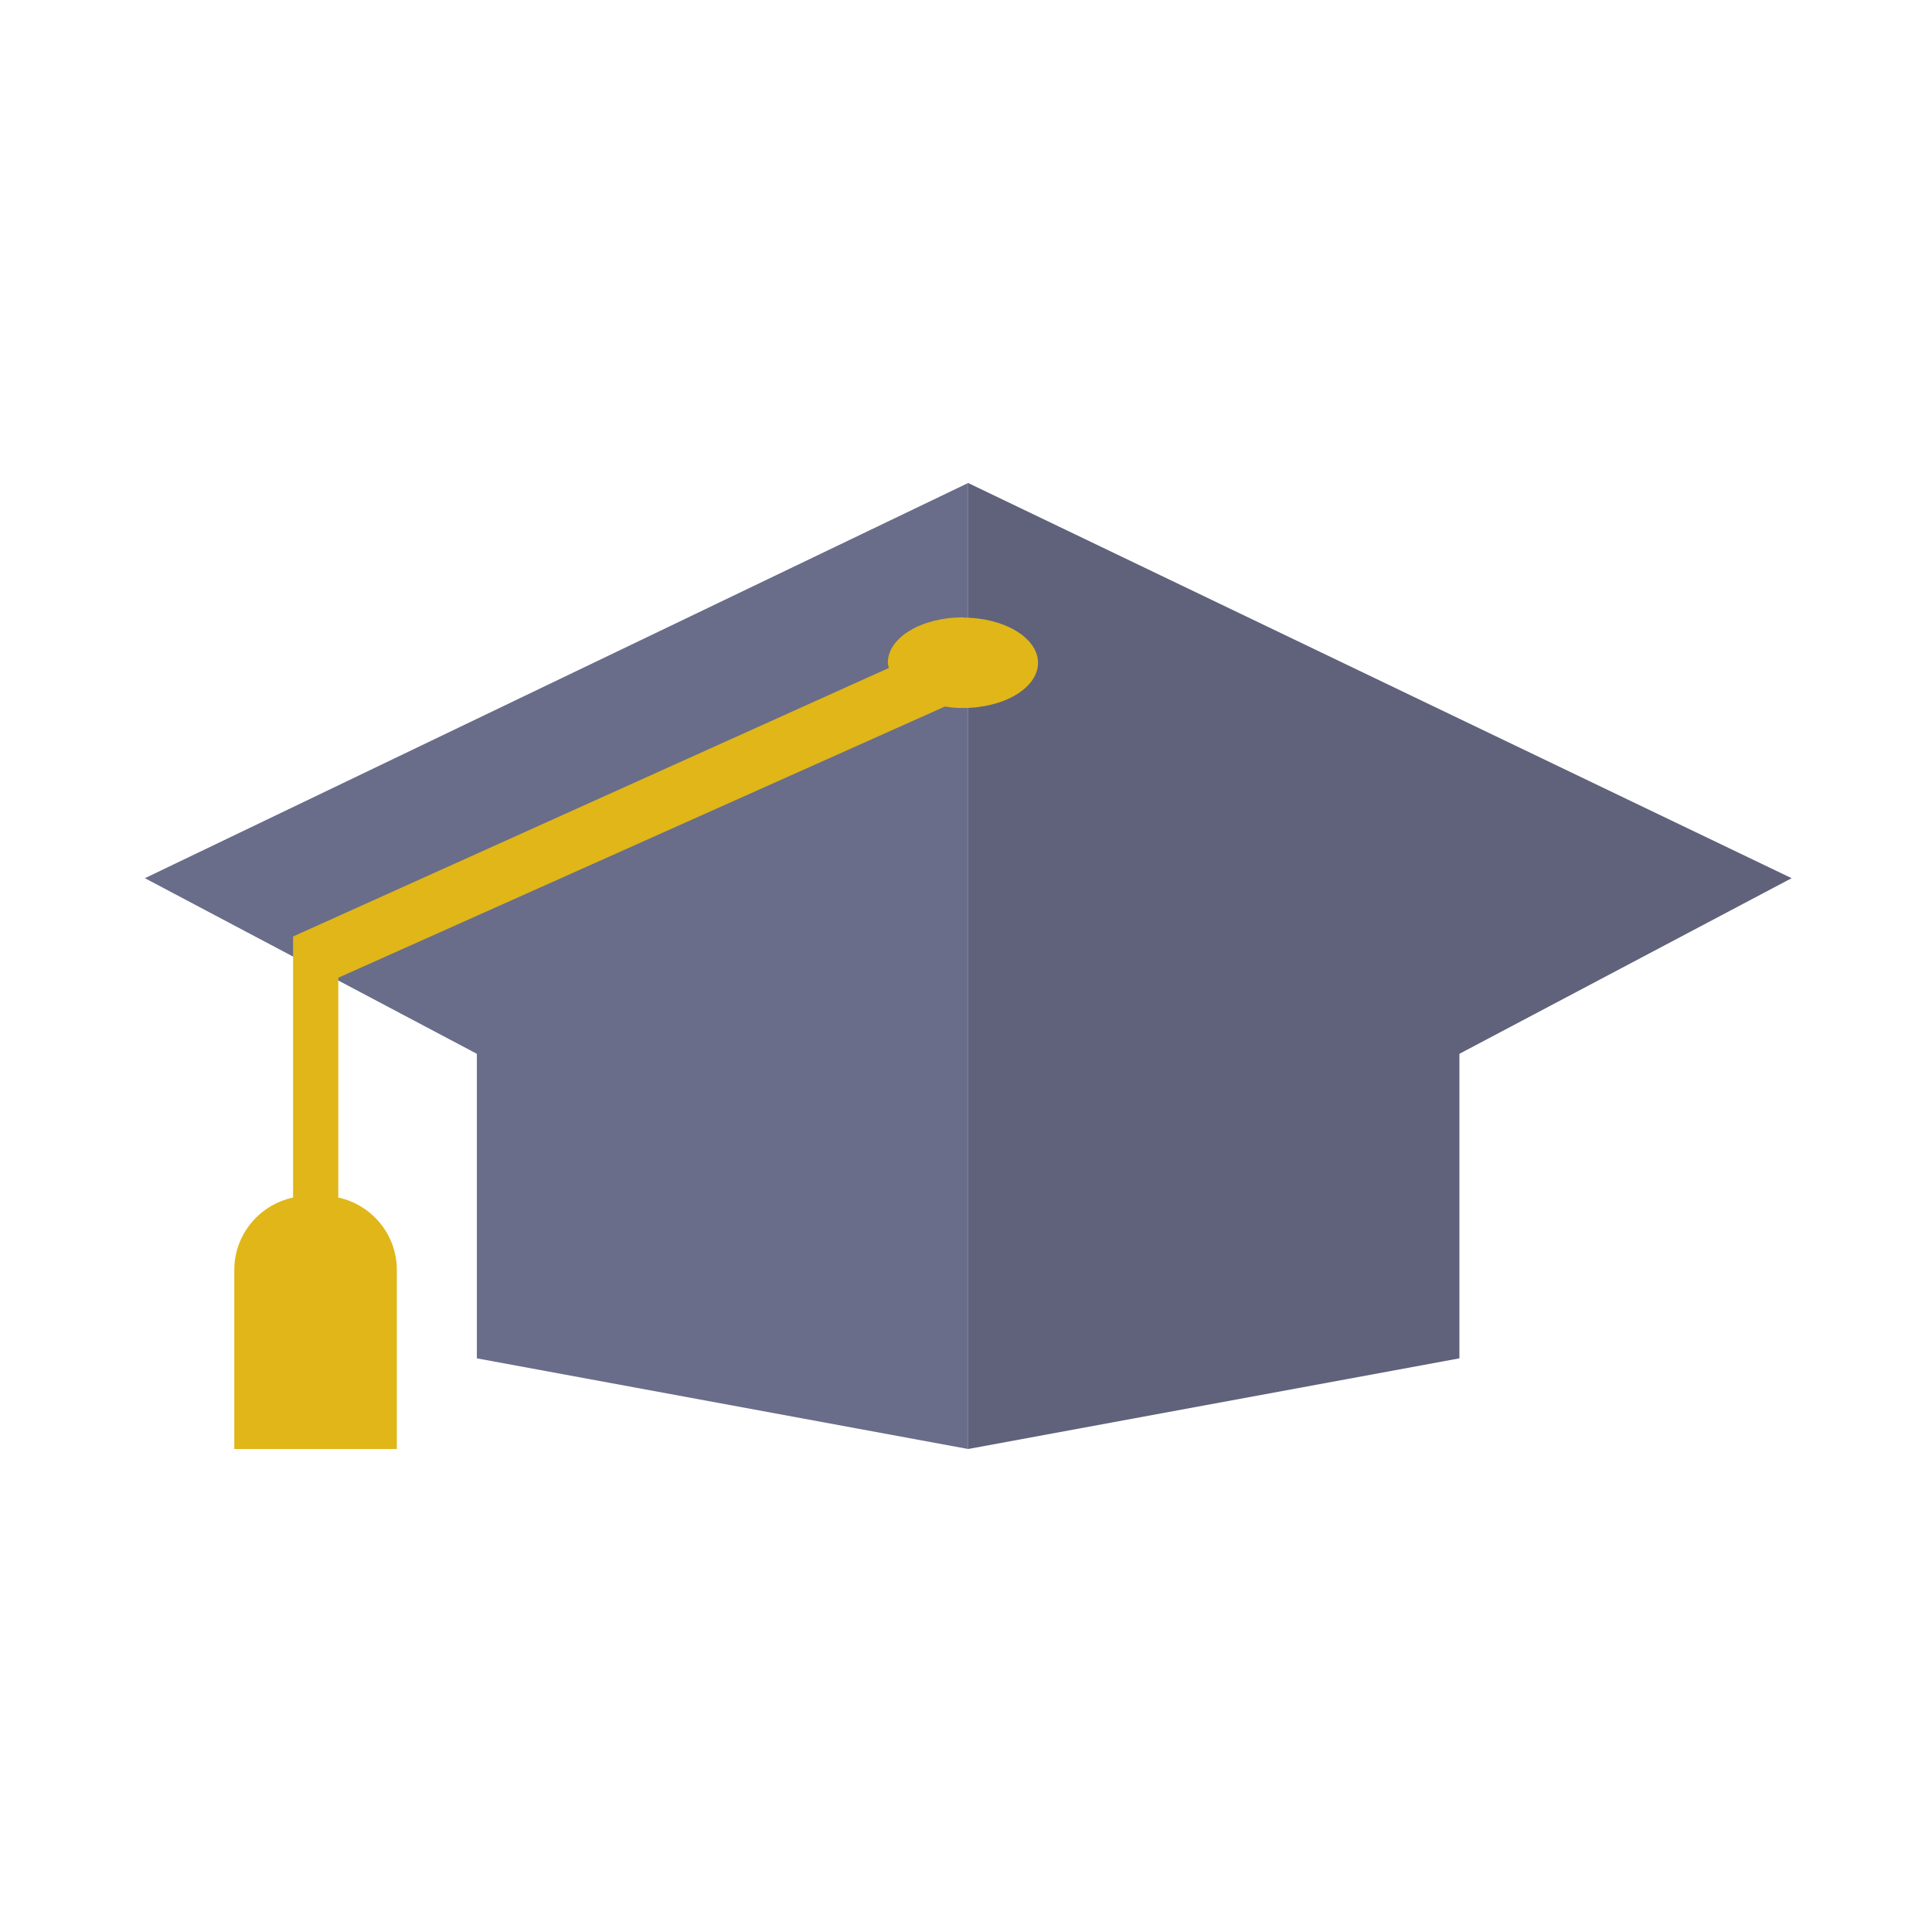
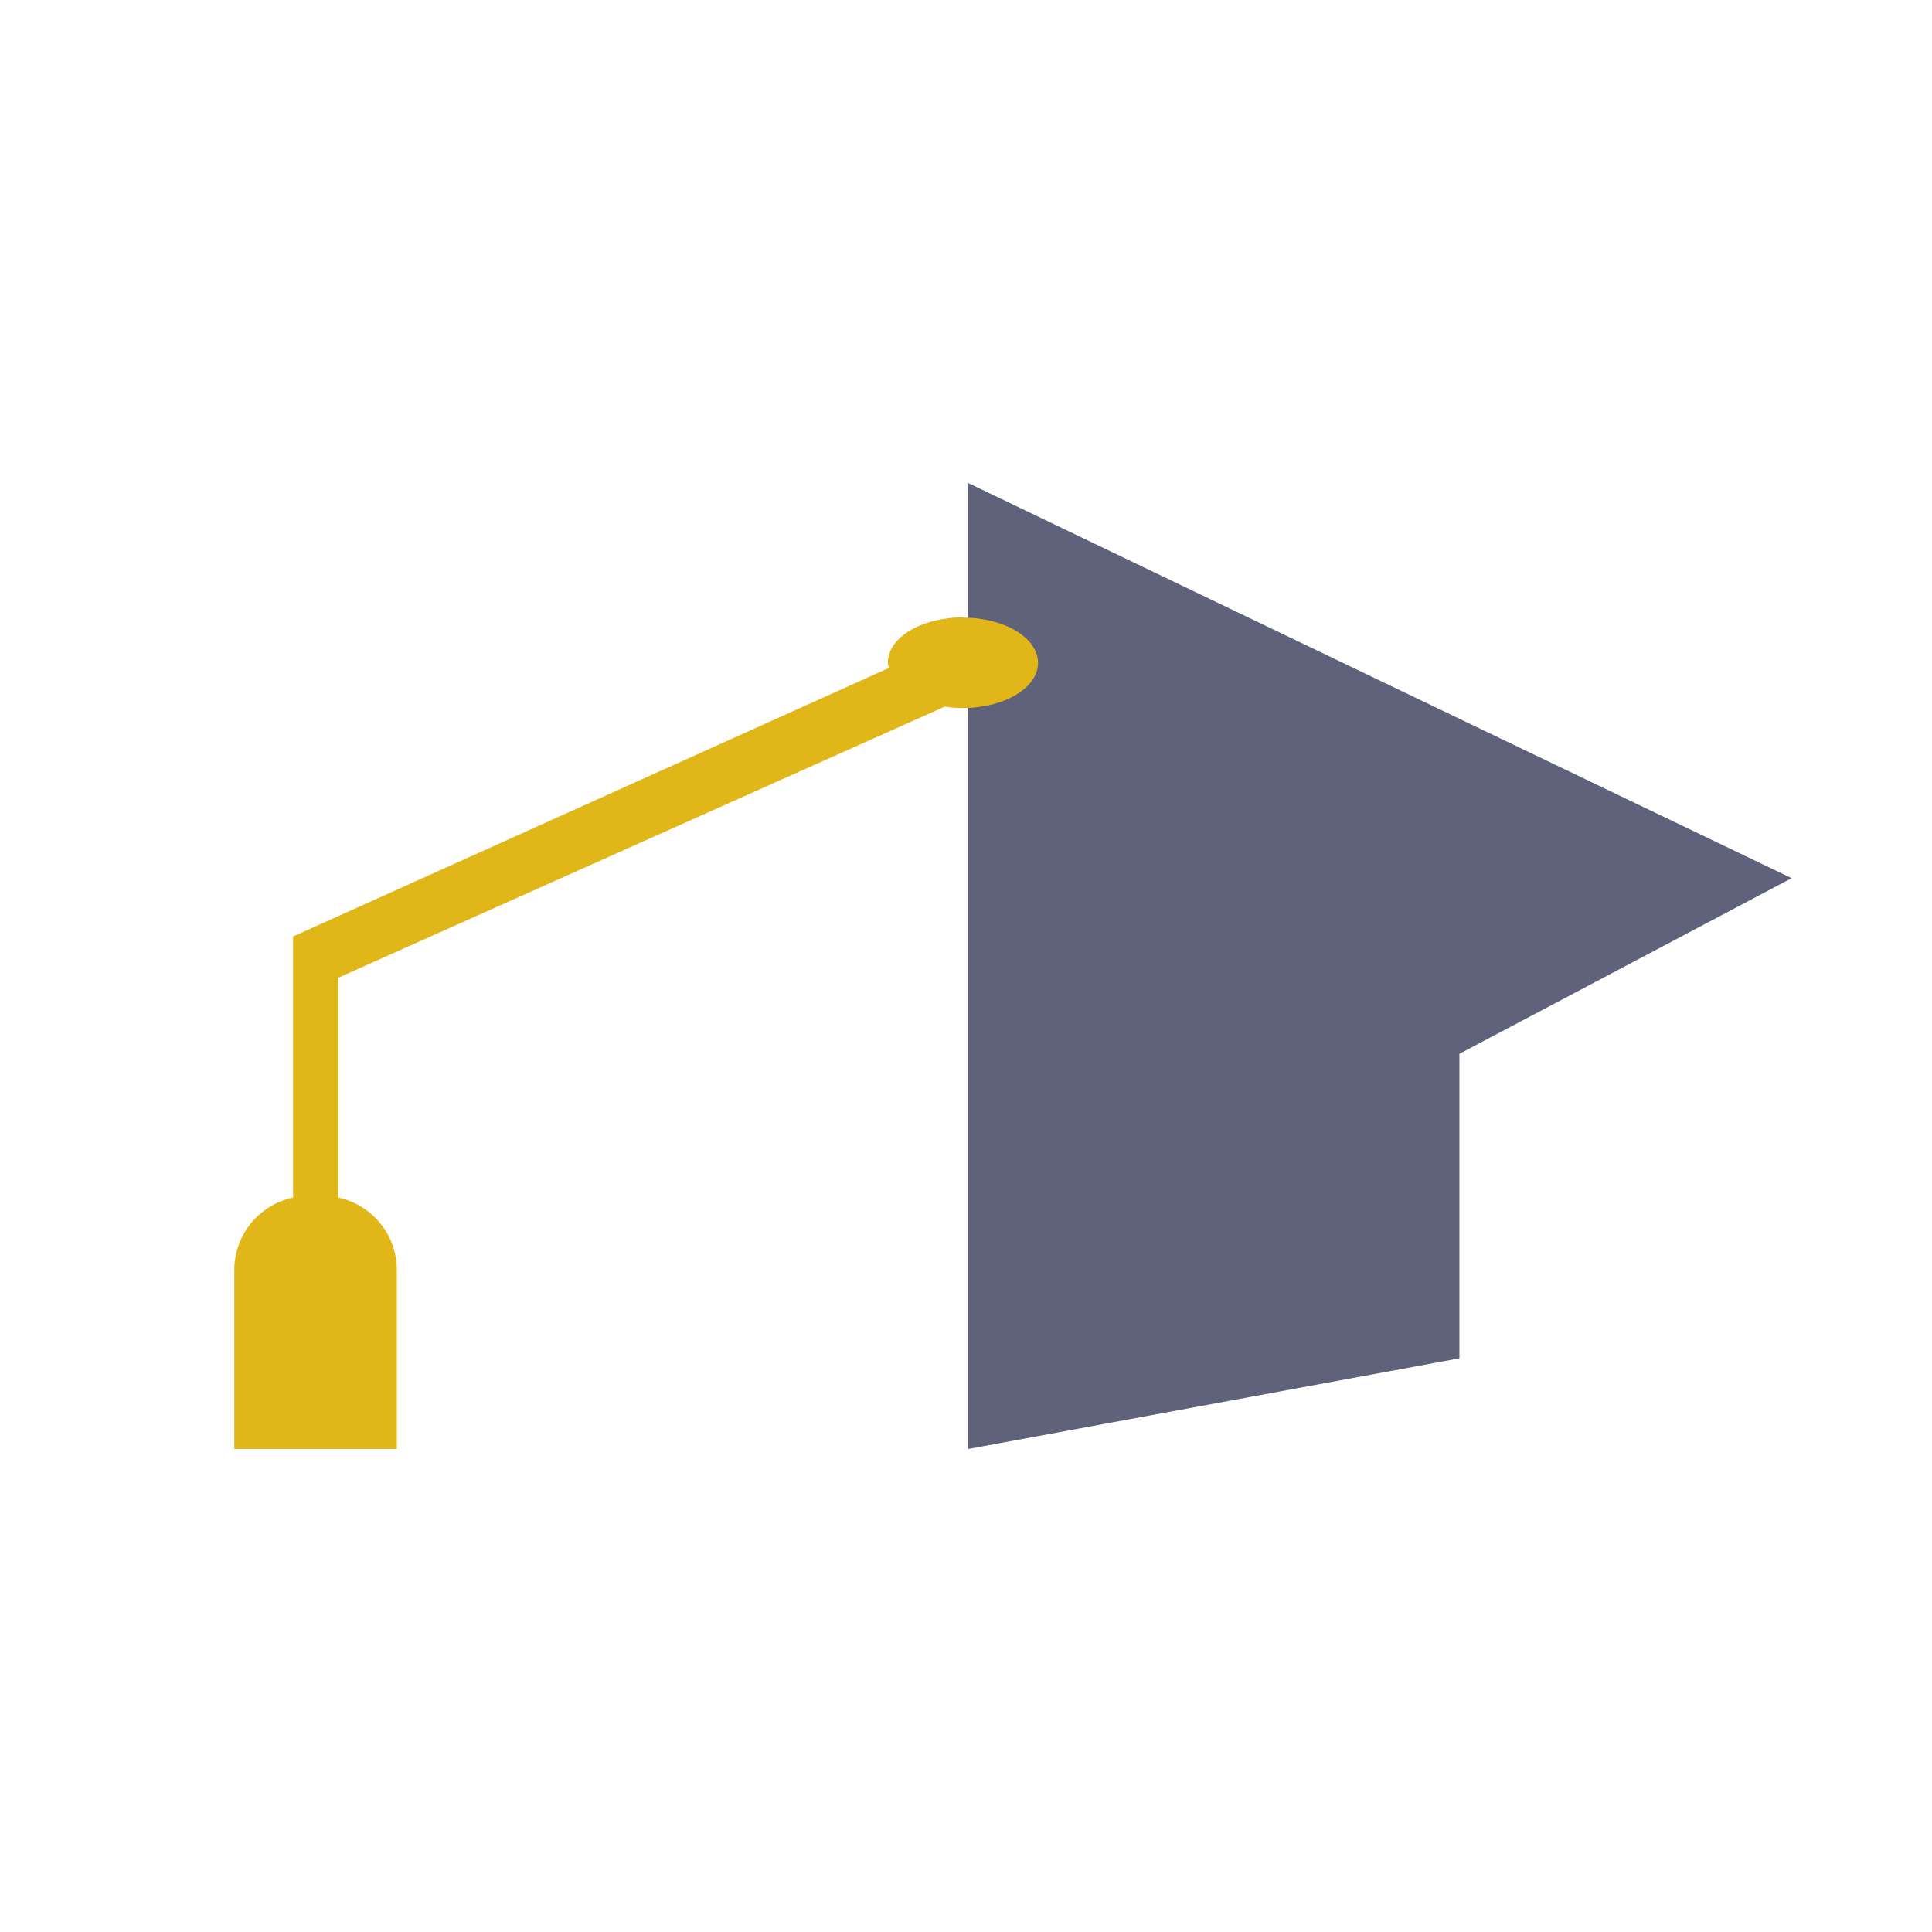
<svg xmlns="http://www.w3.org/2000/svg" width="80" height="80" viewBox="0 0 80 80" fill="none">
-   <path d="M40.089 20V60L19.746 56.246V43.636L6 36.364L40.089 20Z" fill="#696D89" />
  <path d="M40.088 20V60L60.431 56.246V43.636L74.187 36.364L40.088 20Z" fill="#5F627A" />
-   <path d="M39.873 25.564C38.155 25.564 36.764 26.402 36.764 27.436C36.764 27.517 36.785 27.589 36.805 27.66L12.136 38.778V49.588C10.745 49.885 9.702 51.112 9.702 52.585V60H16.432V52.585C16.432 51.112 15.389 49.885 14.008 49.588V40.486L39.127 29.256C39.372 29.297 39.618 29.317 39.873 29.317C41.592 29.317 42.983 28.479 42.983 27.446C42.983 26.413 41.592 25.574 39.873 25.574V25.564Z" fill="#E0B619" />
+   <path d="M39.873 25.564C38.155 25.564 36.764 26.402 36.764 27.436C36.764 27.517 36.785 27.589 36.805 27.66L12.136 38.778V49.588C10.745 49.885 9.702 51.112 9.702 52.585V60H16.432V52.585C16.432 51.112 15.389 49.885 14.008 49.588V40.486L39.127 29.256C39.372 29.297 39.618 29.317 39.873 29.317C41.592 29.317 42.983 28.479 42.983 27.446C42.983 26.413 41.592 25.574 39.873 25.574Z" fill="#E0B619" />
</svg>